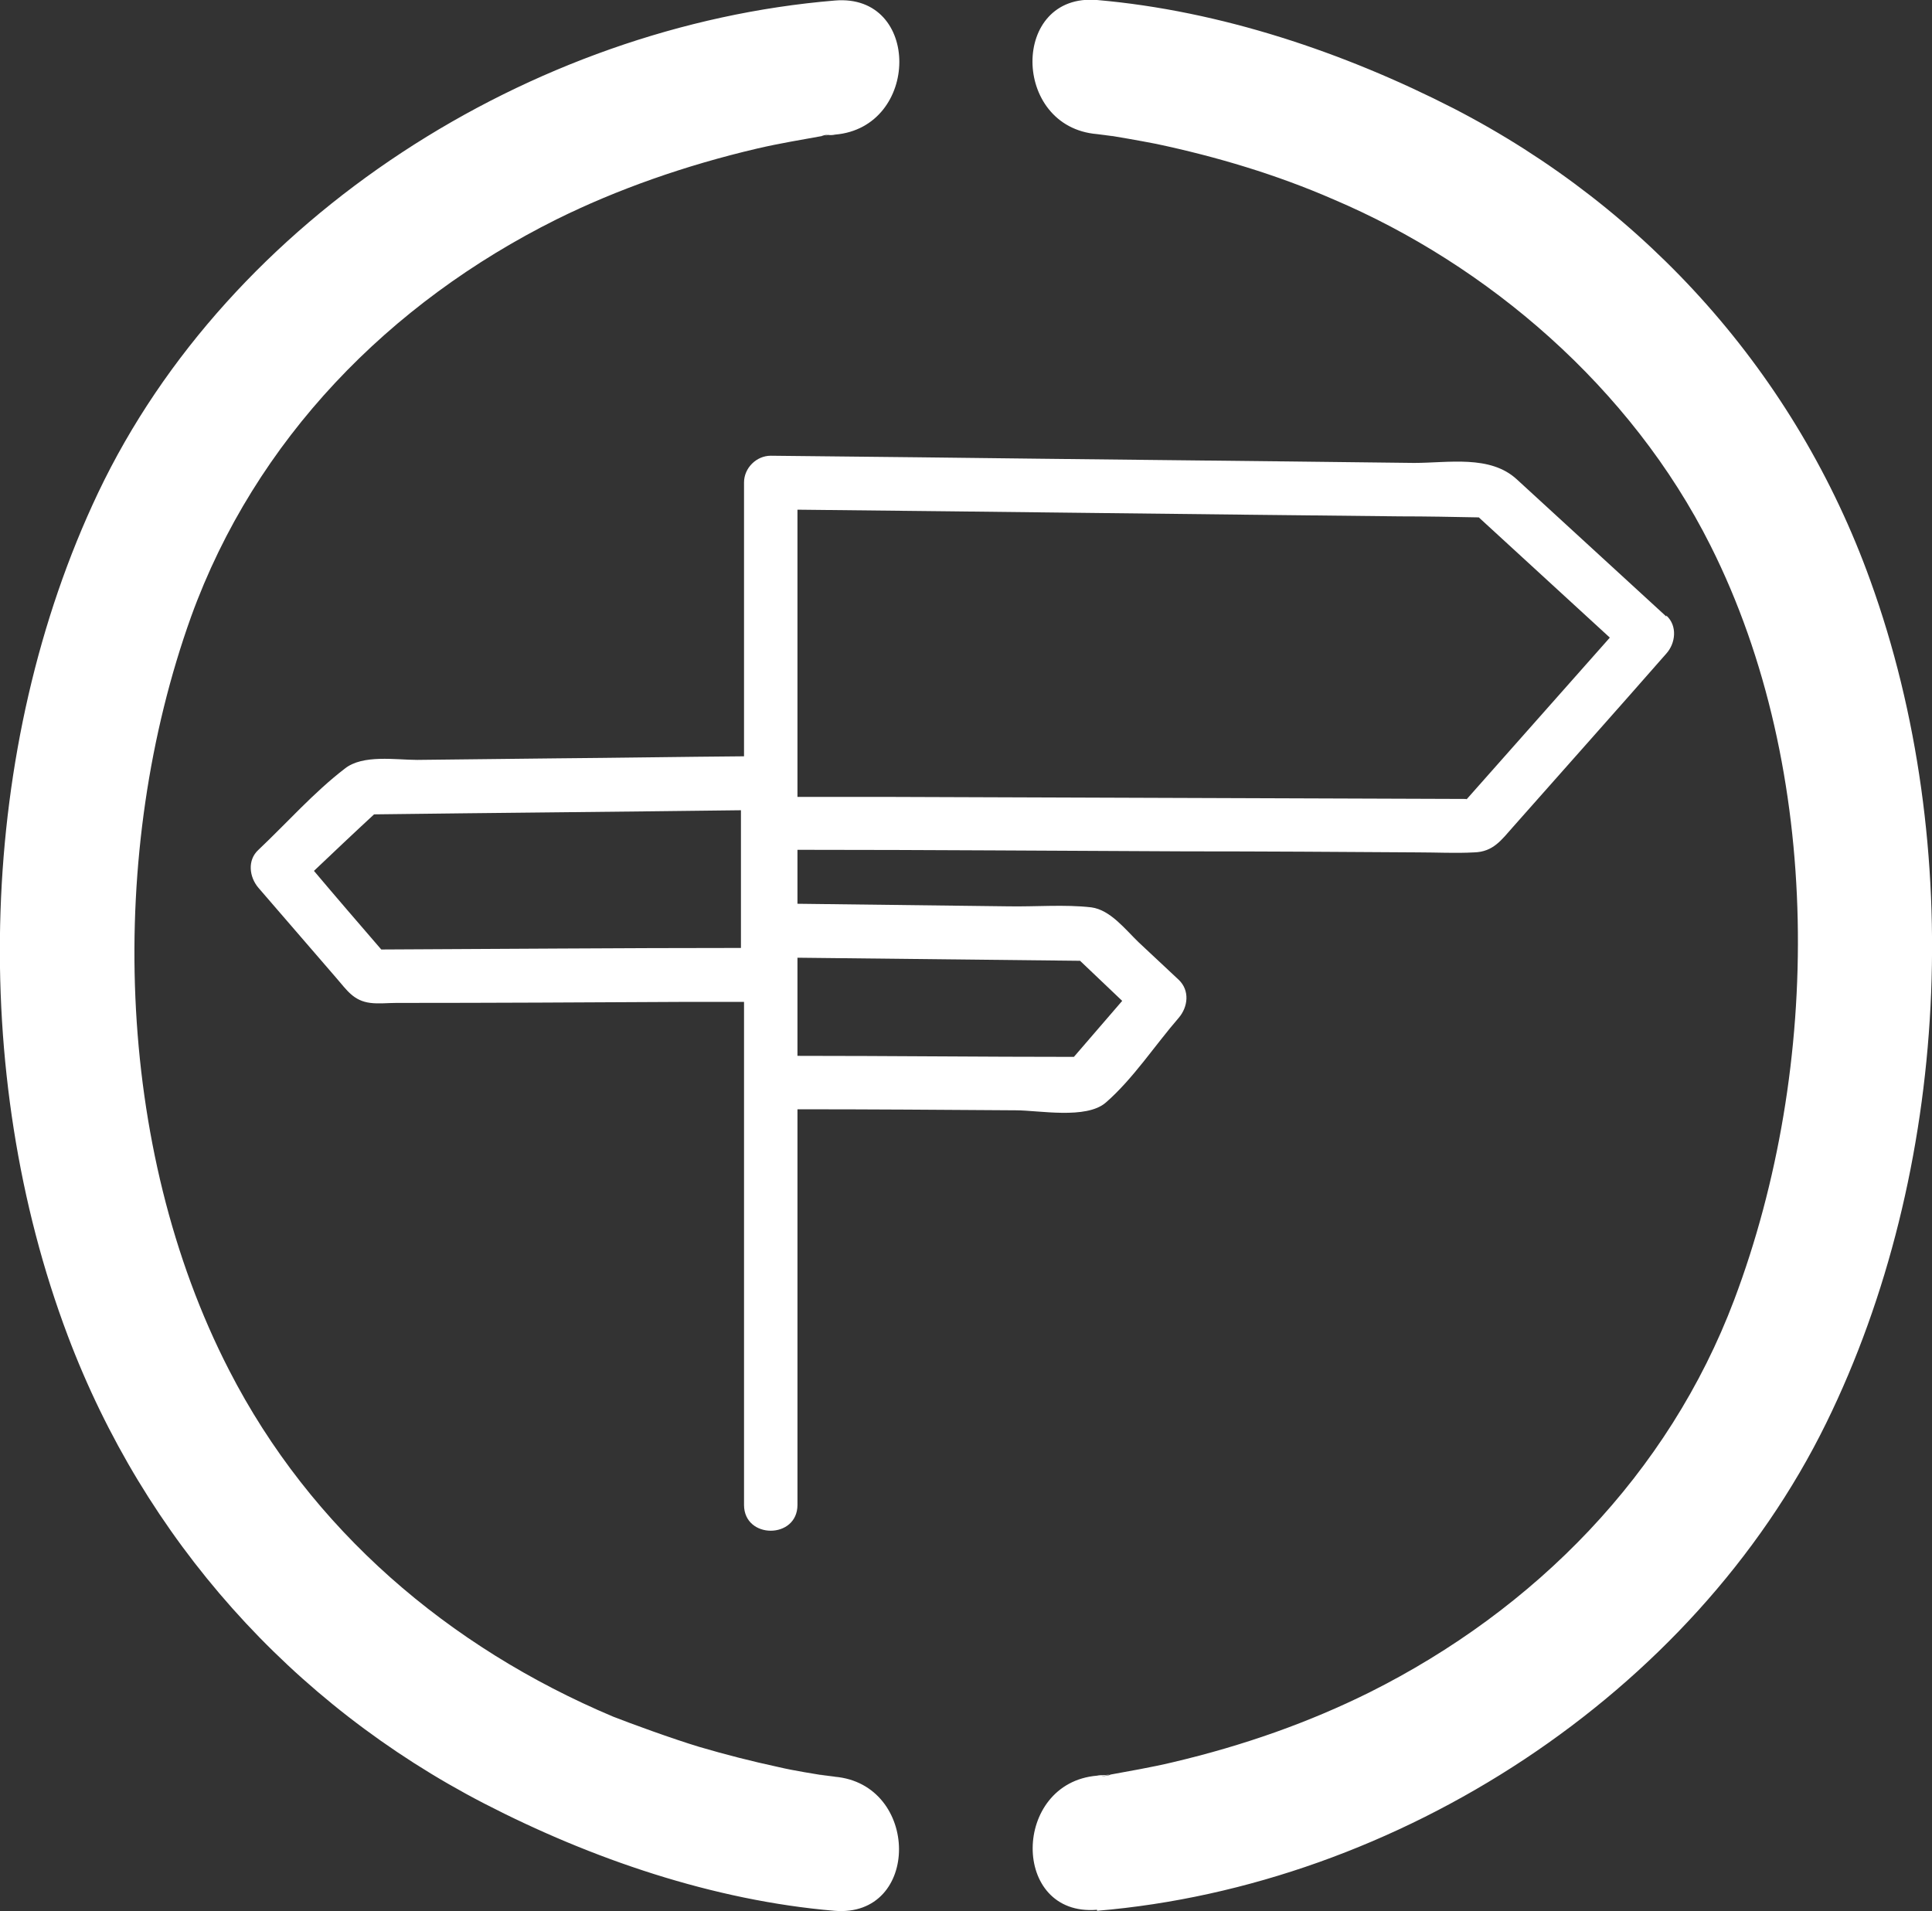
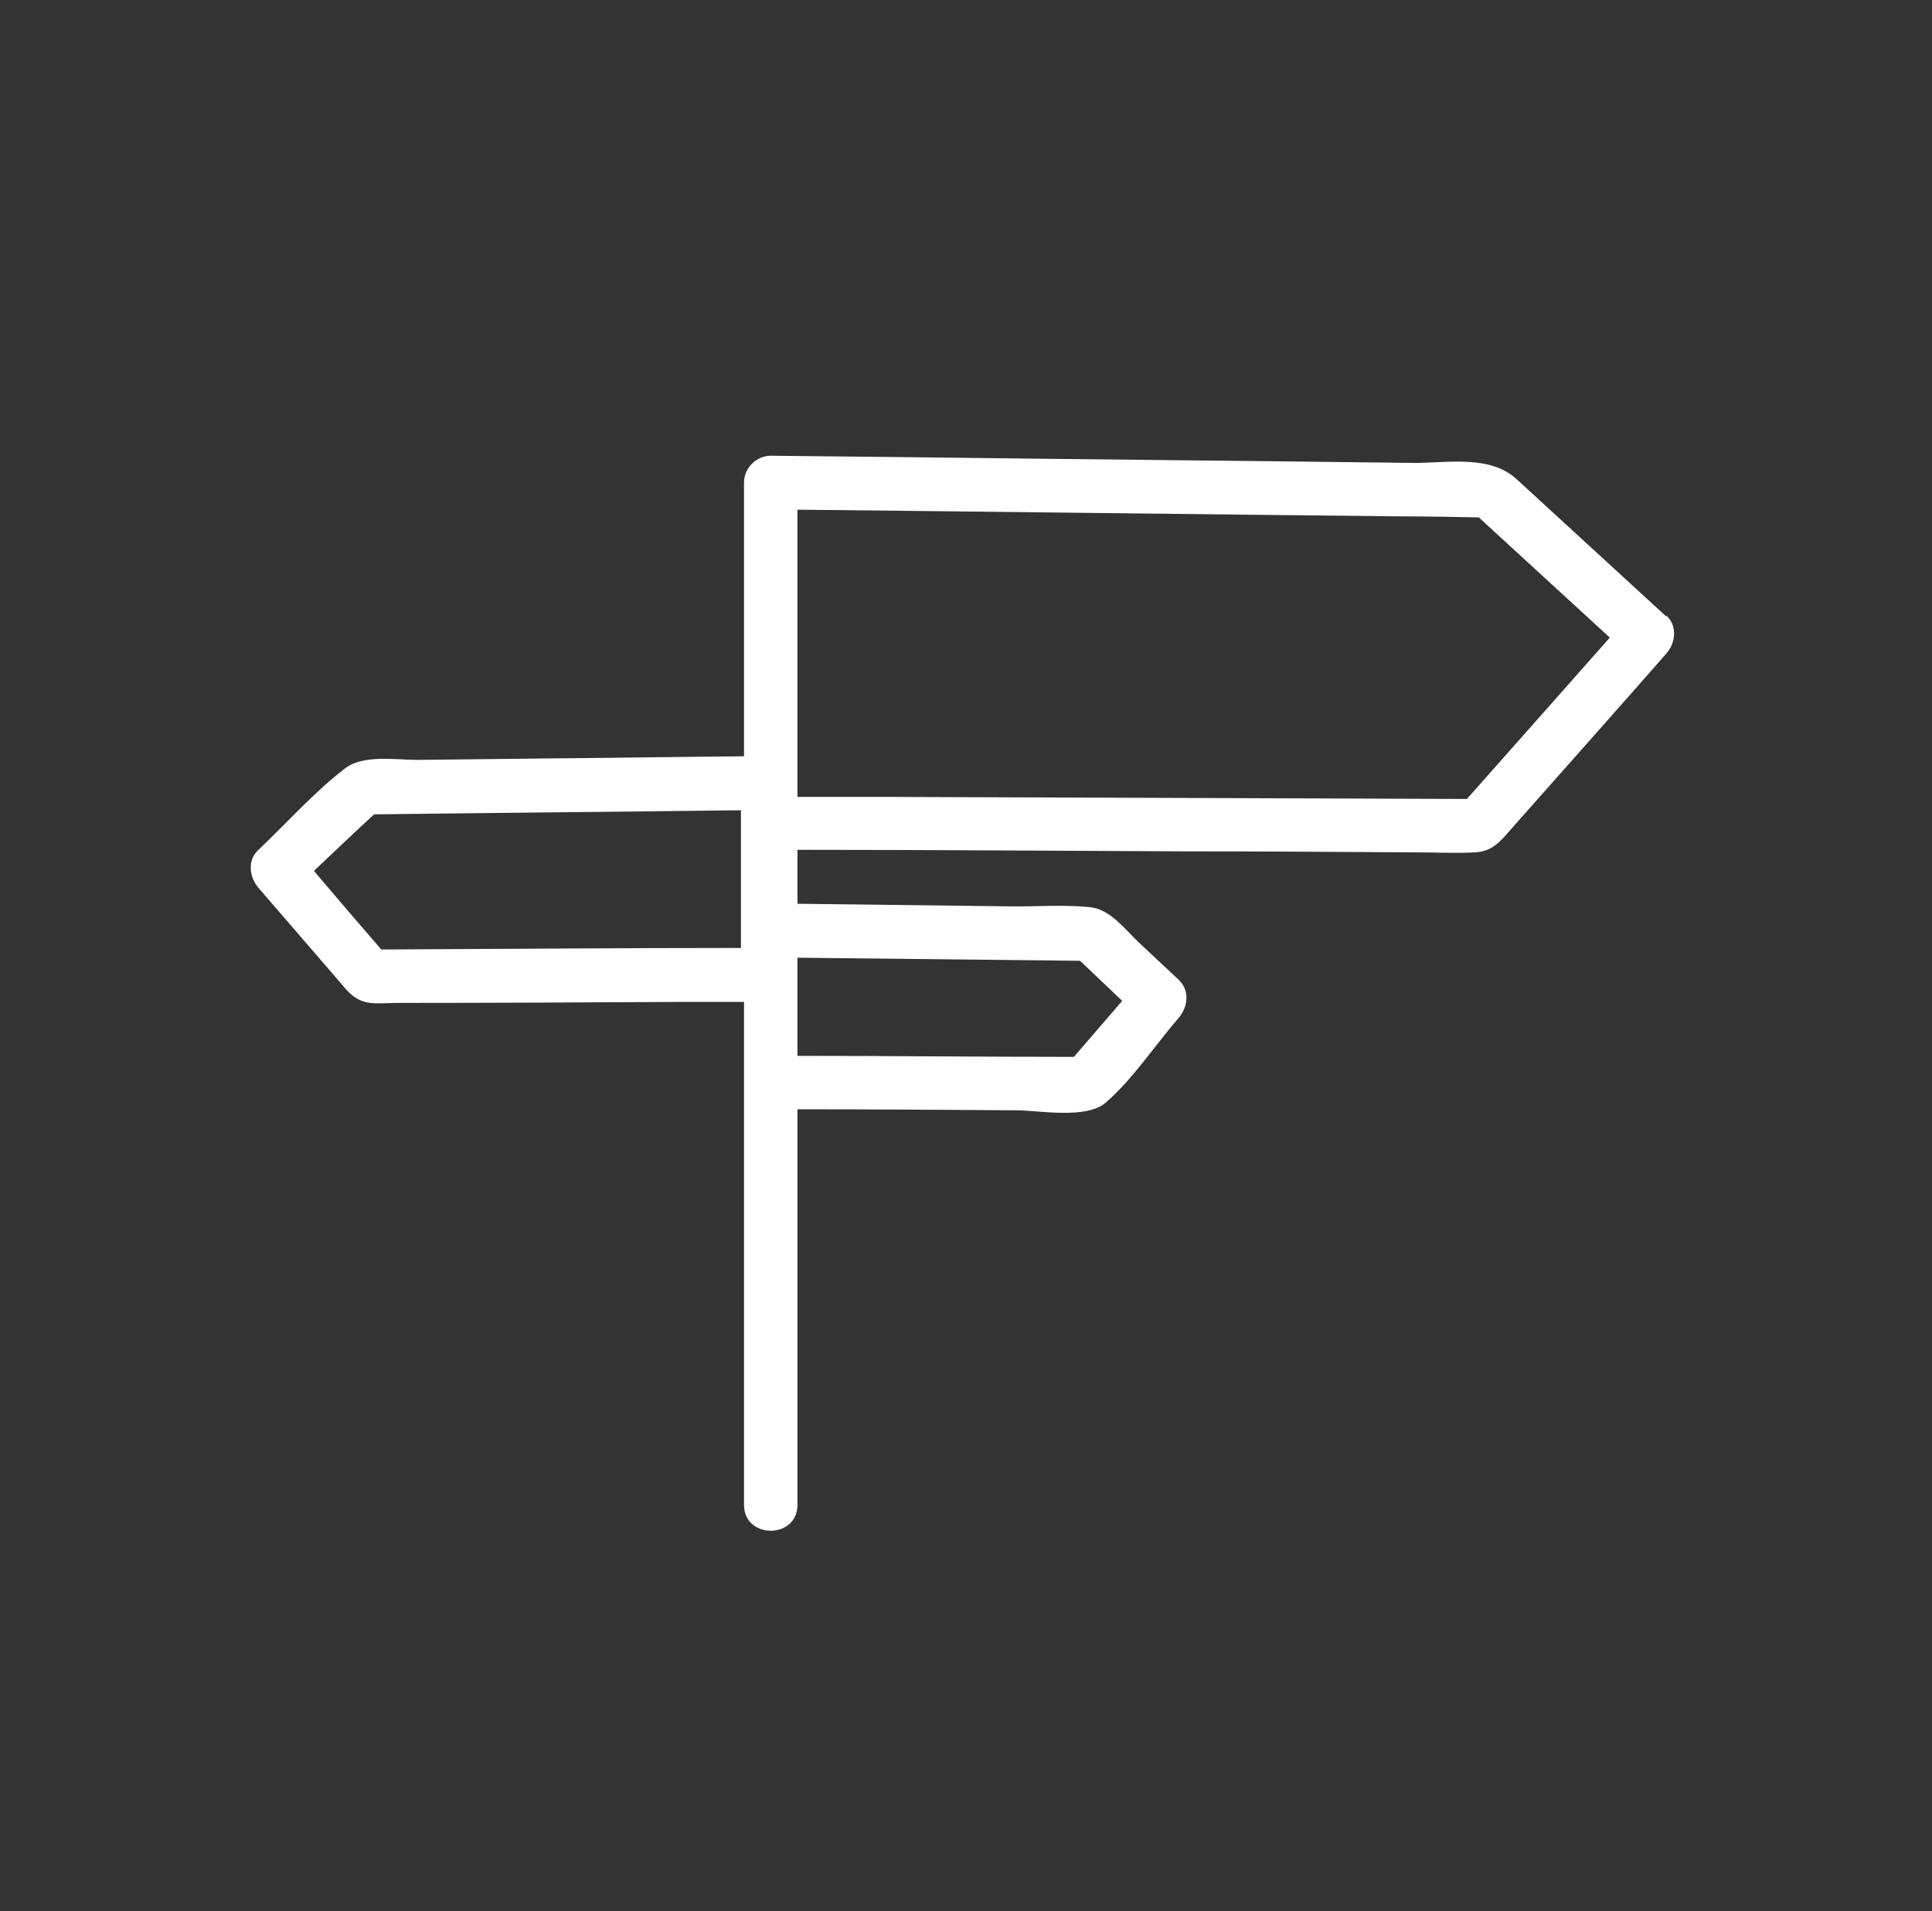
<svg xmlns="http://www.w3.org/2000/svg" id="Layer_1" width="376" height="372" viewBox="0 0 376 372">
  <rect x="0" y="0" width="376" height="372" fill="#333333" stroke="none" />
  <defs>
    <style>.cls-1{fill:#fff;fill-rule:evenodd;}</style>
  </defs>
-   <path class="cls-1" d="M162.5,345.8c-1.8-.2-5.3-.8-.7,0-3.5-.6-7-1.1-10.4-1.9-5.1-1.1-10.2-2.4-15.3-3.9-5.3-1.6-13.5-4.6-16.8-5.9-32-13.5-58.8-36.4-74.7-67.4-22.4-43.5-23.8-101-7.4-146.7,12.5-34.5,38.6-61.1,71.1-77.3,11.7-5.8,25-10.5,39.1-13.8,4.3-1,8.6-1.7,13-2.5,3.6-.7-3.2.4.8-.1.4,0,.9,0,1.3-.1,16.6-1.4,16.8-27.5,0-26.1C103.4,5,44.7,42.1,19.1,95.9c-23.5,49.5-25.2,113-5.9,164.1,14.9,39.5,43.5,71.6,81,91,20.9,10.8,44.6,18.9,68.2,20.9,16.8,1.4,16.7-24.7,0-26.1M213.5,371.9c58.5-4.9,116-42.1,141.9-94.9,24.1-49.1,27.2-112.6,8.6-164-14.4-40-43.3-72.4-81.1-91.9C261.6,10.2,237.6,2.1,213.5,0c-16.8-1.4-16.7,24.7,0,26.1,1.8.2,5.4.8.8,0,3.6.6,7.1,1.2,10.7,1.9,11.8,2.5,23.5,6,34.5,10.8,29.9,12.7,57.9,36.5,73.4,67.4,22,43.8,21.7,101.5,4.6,146.8-12.8,33.9-38.8,60.3-71,76.4-11.7,5.8-24.3,10.3-38.3,13.6-4.2,1-8.4,1.7-12.7,2.5-3.6.7,3.3-.4-.7,0-.4,0-.9,0-1.3.1-16.6,1.4-16.8,27.5,0,26.1" />
  <path class="cls-1" d="M285.4,155.5l-113.2-.4c-5.5,0-11,0-16.5,0-.2,0-.4,0-.5,0v-55.9c39.1.4,78.2.9,117.3,1.3,5.1,0,10.2.1,15.3.2,8.5,7.8,17,15.6,25.5,23.4-9.3,10.5-18.6,21-27.9,31.5M210.2,187l8.2,7.8c-3.1,3.6-6.3,7.3-9.4,10.9-17.9,0-35.9-.2-53.8-.2v-19.1c18.3.2,36.7.4,55,.6M74.2,184.8c-4.4-5.1-8.8-10.2-13.1-15.3,3.9-3.7,7.8-7.4,11.7-11,23.8-.3,47.6-.5,71.4-.8v26.8c-23.3,0-46.6.2-69.9.3M324.3,120c-9.7-8.9-19.4-17.8-29.1-26.7-5.2-4.8-13.3-3.2-20-3.2-32.3-.4-64.6-.7-96.8-1.1-9.5-.1-18.9-.2-28.4-.3-2.8,0-5.2,2.4-5.2,5.2v53.3c-12.2.1-24.5.3-36.7.4l-26.9.3c-4.2,0-10.6-1.1-14.1,1.7-6,4.6-11.3,10.6-16.8,15.8-2.2,2-1.8,5.3,0,7.4,5.1,5.9,10.1,11.7,15.2,17.6,2,2.3,3.3,4.4,6.6,4.8,1.6.2,3.4,0,5,0,18.6,0,37.1-.1,55.7-.2,4,0,8,0,12,0v97.9c0,6.7,10.4,6.7,10.4,0v-77c14.2,0,28.3.1,42.5.2,4.5,0,13.7,1.8,17.5-1.5,5.3-4.6,9.6-11.2,14.2-16.5,1.8-2.1,2.2-5.3,0-7.4-2.6-2.4-5.2-4.9-7.8-7.3-2.6-2.5-5.5-6.3-9.2-6.8-5.2-.6-10.9-.1-16.2-.2l-41-.5v-10.5c.2,0,.3,0,.5,0,25,0,49.9.2,74.9.3,15.1,0,30.3.1,45.4.2,3.6,0,7.3.2,10.9,0,3.7-.1,5.3-2.4,7.6-5,9.9-11.2,19.9-22.4,29.8-33.7,1.8-2,2.2-5.4,0-7.4" />
</svg>